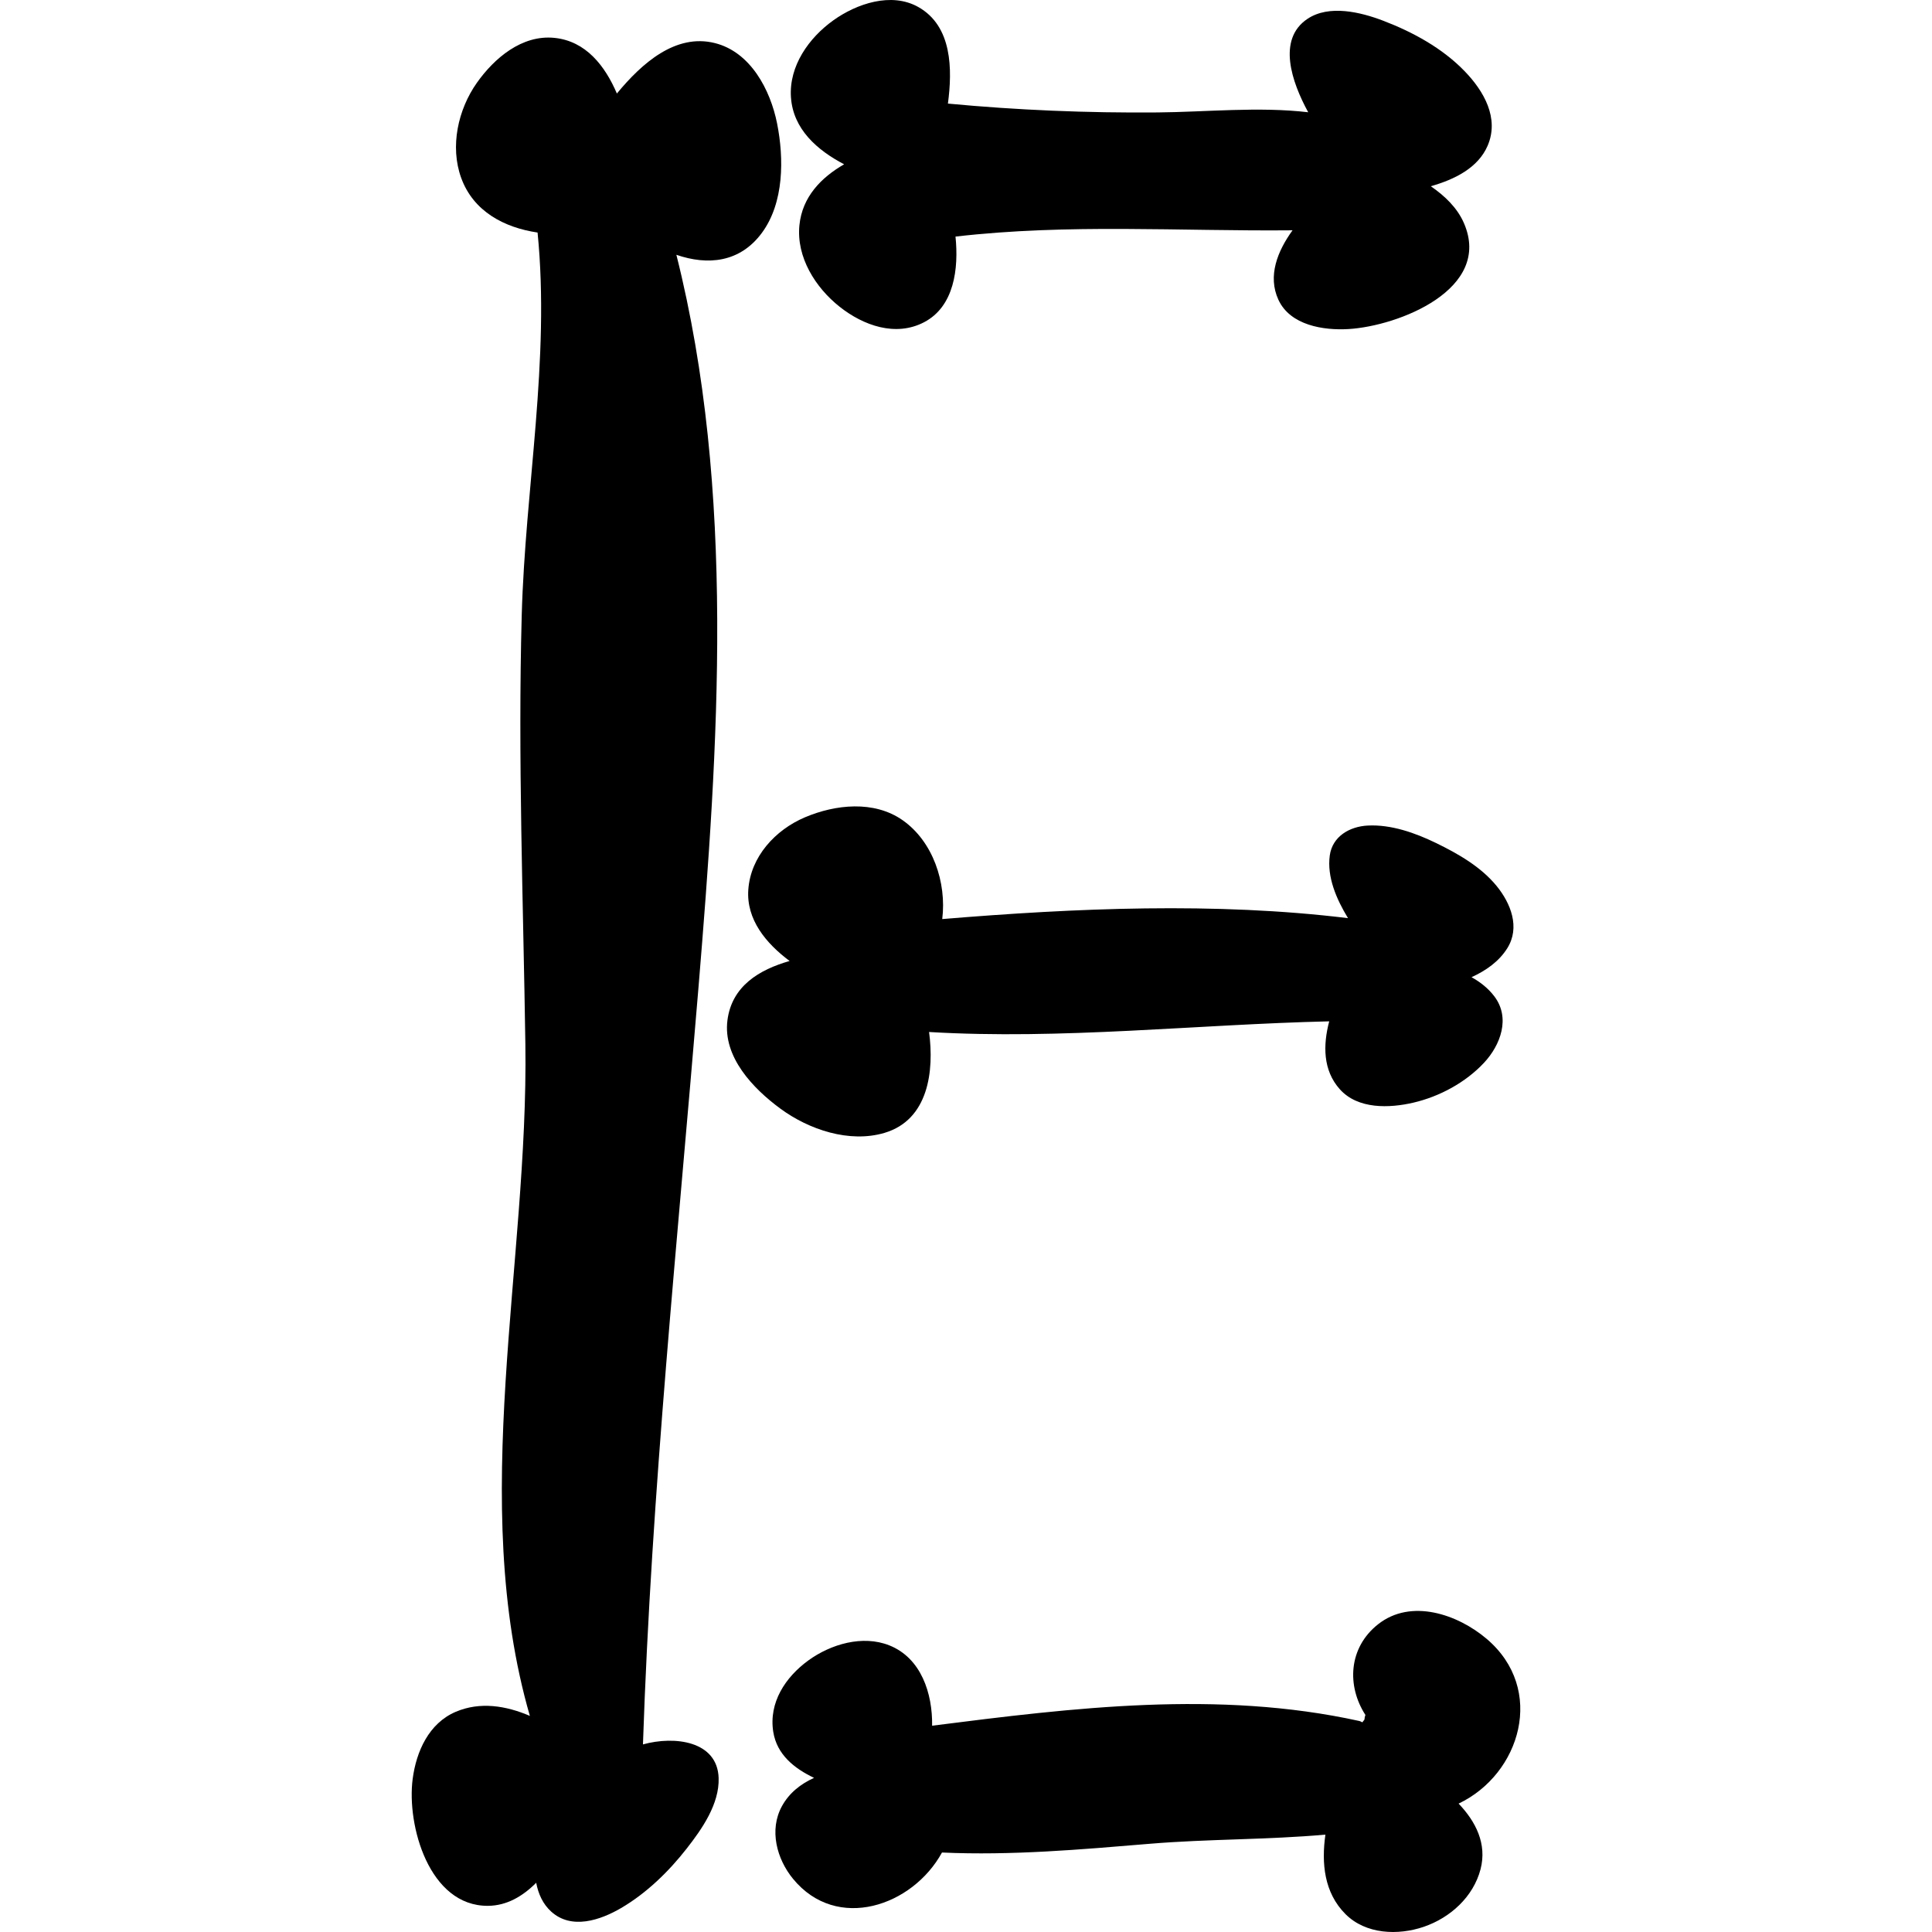
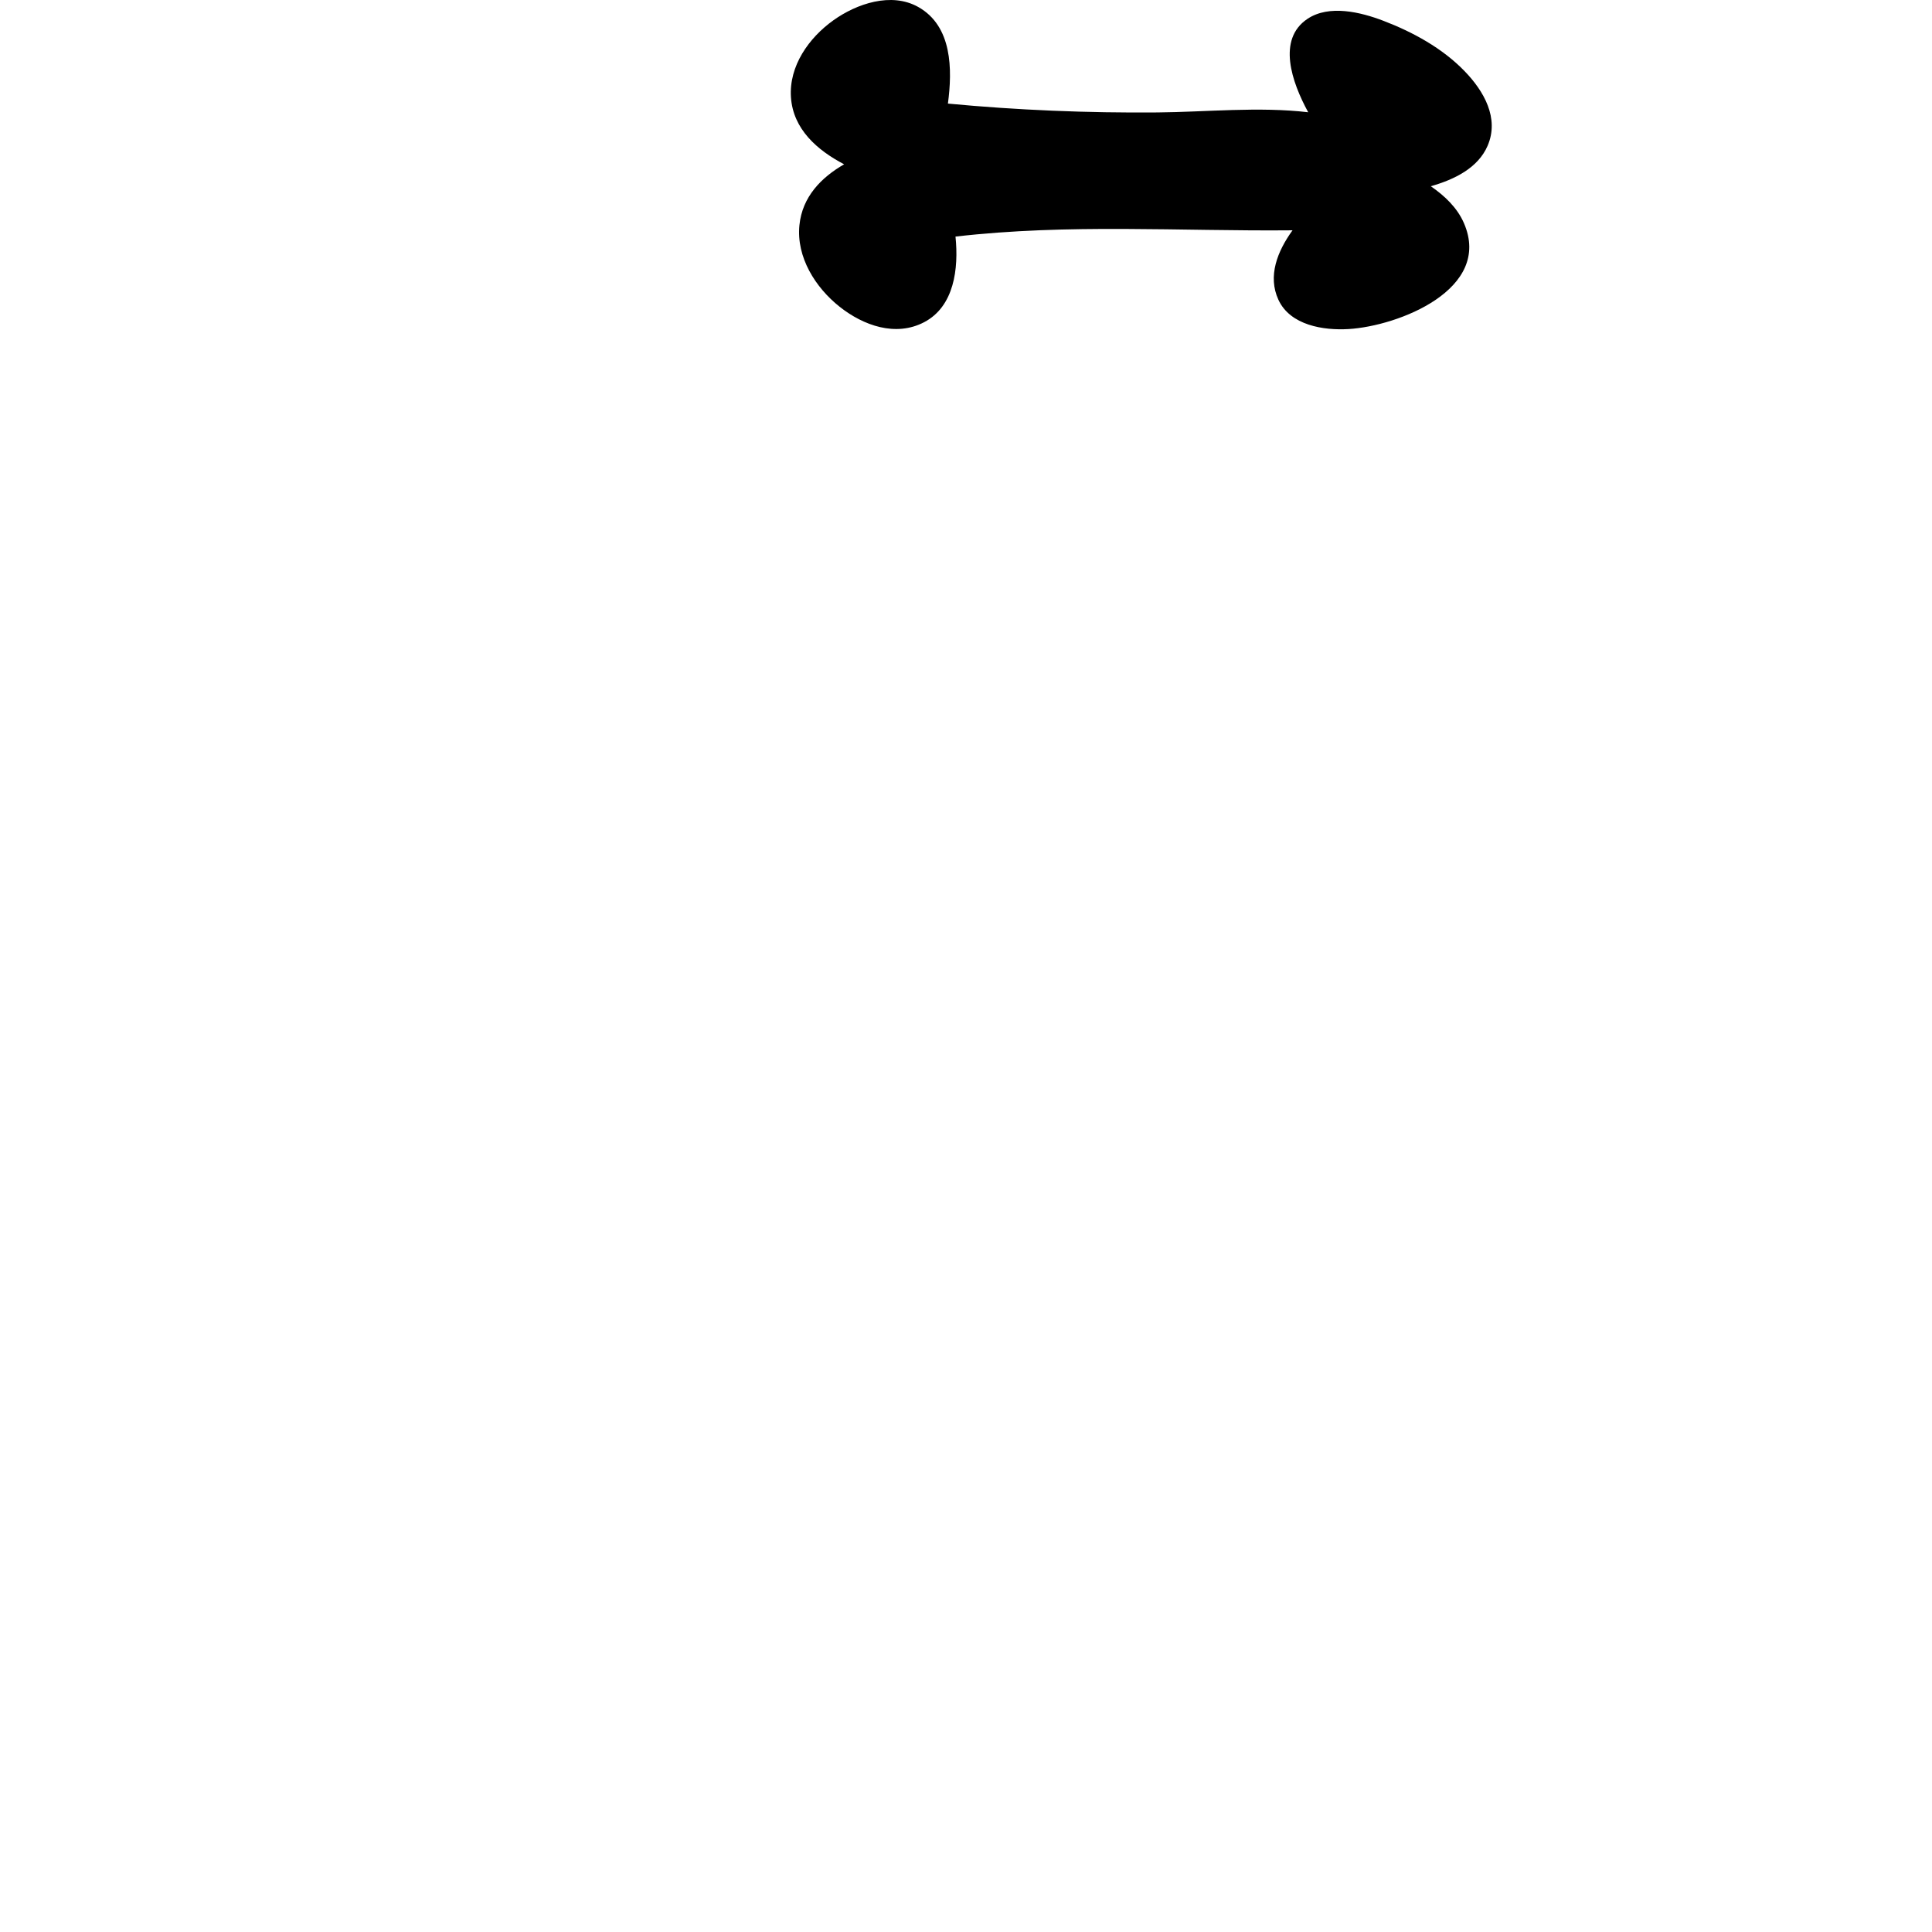
<svg xmlns="http://www.w3.org/2000/svg" fill="#000000" version="1.1" id="Capa_1" width="800px" height="800px" viewBox="0 0 791.955 791.955" xml:space="preserve">
  <g>
    <g>
-       <path d="M263.556,715.055c3.479-103.951,14.239-206.913,22.785-310.529c8.137-98.616,15.31-203.074-9.085-300.08    c12.794,4.412,26.028,3.251,35.056-8.995c9.109-12.353,9.085-30.497,6.226-44.851c-2.745-13.75-10.865-29.297-25.53-32.948    c-16.094-4.012-29.926,8.292-40.138,20.686c-4.828-11.283-12.688-21.535-25.652-22.818c-13.276-1.315-24.583,8.292-31.748,18.431    c-7.744,10.963-11.077,26.135-6.429,38.961c4.999,13.807,17.744,20.4,31.314,22.41c5.212,52.049-5.082,104.816-6.495,156.963    c-1.585,58.552,0.629,117.178,1.495,175.73c1.323,89.809-23.586,187.469,1.846,275.358c-9.722-4.175-20.399-5.947-30.415-1.667    c-11.013,4.706-16.144,16.258-17.622,27.459c-2.517,19.116,6.756,52.229,30.873,52.064c7.745-0.057,14.289-3.97,19.754-9.452    c0.874,4.567,2.721,8.717,6.168,11.83c8.342,7.54,20.146,3.496,28.651-1.479c10.392-6.079,19.484-14.927,26.862-24.362    c6.266-8.006,13.447-18.26,13.104-28.938C294.085,713.642,276.545,711.453,263.556,715.055z" />
      <path d="M346.02,67.347c-9.436,5.441-17.156,13.349-18.324,24.942c-1.332,13.112,6.544,25.579,16.494,33.463    c9.706,7.688,22.957,12.442,34.64,6.315c12.304-6.446,14.19-21.928,12.843-35.089c46.6-5.359,91.647-2.132,138.157-2.573    c-6.168,8.529-10.285,18.725-5.792,28.471c4.845,10.498,18.488,12.622,28.741,12.009c20.456-1.226,59.091-16.29,47.311-43.422    c-2.713-6.25-7.794-11.135-13.587-15.122c9.878-2.802,19.387-7.565,23.284-16.576c4.901-11.348-1.561-22.475-9.42-30.595    c-9.117-9.428-21.232-16.045-33.373-20.677c-9.166-3.505-22.164-6.708-31.045-0.76c-12.523,8.39-6.47,25.865,0.303,38.283    c-20.253-2.377-41.919-0.098-61.804,0.074c-28.708,0.245-57.302-0.932-85.88-3.627c1.854-14.011,1.806-31.739-12.148-39.59    C365.358-3.361,351.126,1.516,341.6,8.33c-10.032,7.173-18.251,18.733-17.377,31.551C325.106,52.936,334.951,61.547,346.02,67.347    z" />
-       <path d="M362.556,464.385c18.071-5.352,20.416-25.383,18.283-41.354c54.271,3.243,109.67-3.113,164.022-4.371    c-2.532,9.656-2.655,20.023,4.362,27.851c7.395,8.251,20.318,7.77,30.146,5.481c10.735-2.5,21.404-8.26,28.953-16.348    c6.797-7.279,10.906-18.414,4.24-27.213c-2.524-3.333-5.76-5.866-9.362-7.867c5.923-2.696,11.225-6.414,14.64-11.838    c5.393-8.57,1.438-18.447-4.346-25.539c-6.454-7.9-15.816-13.235-24.853-17.63c-8.513-4.134-18.406-7.655-28.021-7.148    c-7.369,0.392-14.469,4.419-15.531,12.303c-1.185,8.791,2.721,17.834,7.476,25.653c-54.369-6.642-111.736-4.142-166.326,0.376    c1.838-15.016-3.84-31.846-16.25-40.53c-11.739-8.219-27.58-6.462-40.031-1.185c-12.156,5.155-22.262,16.127-23.218,29.647    c-0.866,12.247,7.229,22.009,16.936,29.248c-12.426,3.555-23.692,10.253-25.489,24.306c-1.928,15.057,10.588,28.046,21.674,36.199    C331.536,463.029,348.144,468.65,362.556,464.385z" />
-       <path d="M609.411,671.796c-11.83-10.04-30.979-16.715-44.565-5.947c-12.092,9.591-12.843,25.212-5.147,37.131    c-0.22,0.597-0.351,1.234-0.392,1.896c-0.294,0.376-0.588,0.752-0.866,1.136c-0.433-0.204-0.792-0.457-1.323-0.572    c-57.784-12.703-116.94-5.44-175.027,1.953c0.196-13.202-4.469-27.744-17.564-32.94c-10.947-4.338-23.954-0.498-33.128,6.152    c-9.461,6.862-16.364,17.327-14.42,29.361c1.487,9.216,8.513,14.901,16.715,18.807c-5.457,2.476-10.212,6.176-13.193,11.65    c-5.294,9.713-2.1,21.608,4.575,29.737c17.956,21.887,49.018,11.2,61.06-10.784c28.488,1.291,56.951-1.233,85.324-3.595    c23.782-1.977,48.087-1.609,71.844-3.741c-1.649,11.674-0.571,23.766,8.219,32.572c8.325,8.341,21.601,8.814,32.132,5.204    c10.857-3.726,20.276-12.271,23.234-23.554c2.745-10.473-2.018-19.656-8.986-26.935    C623.299,727.245,633.748,692.45,609.411,671.796z" />
    </g>
  </g>
</svg>